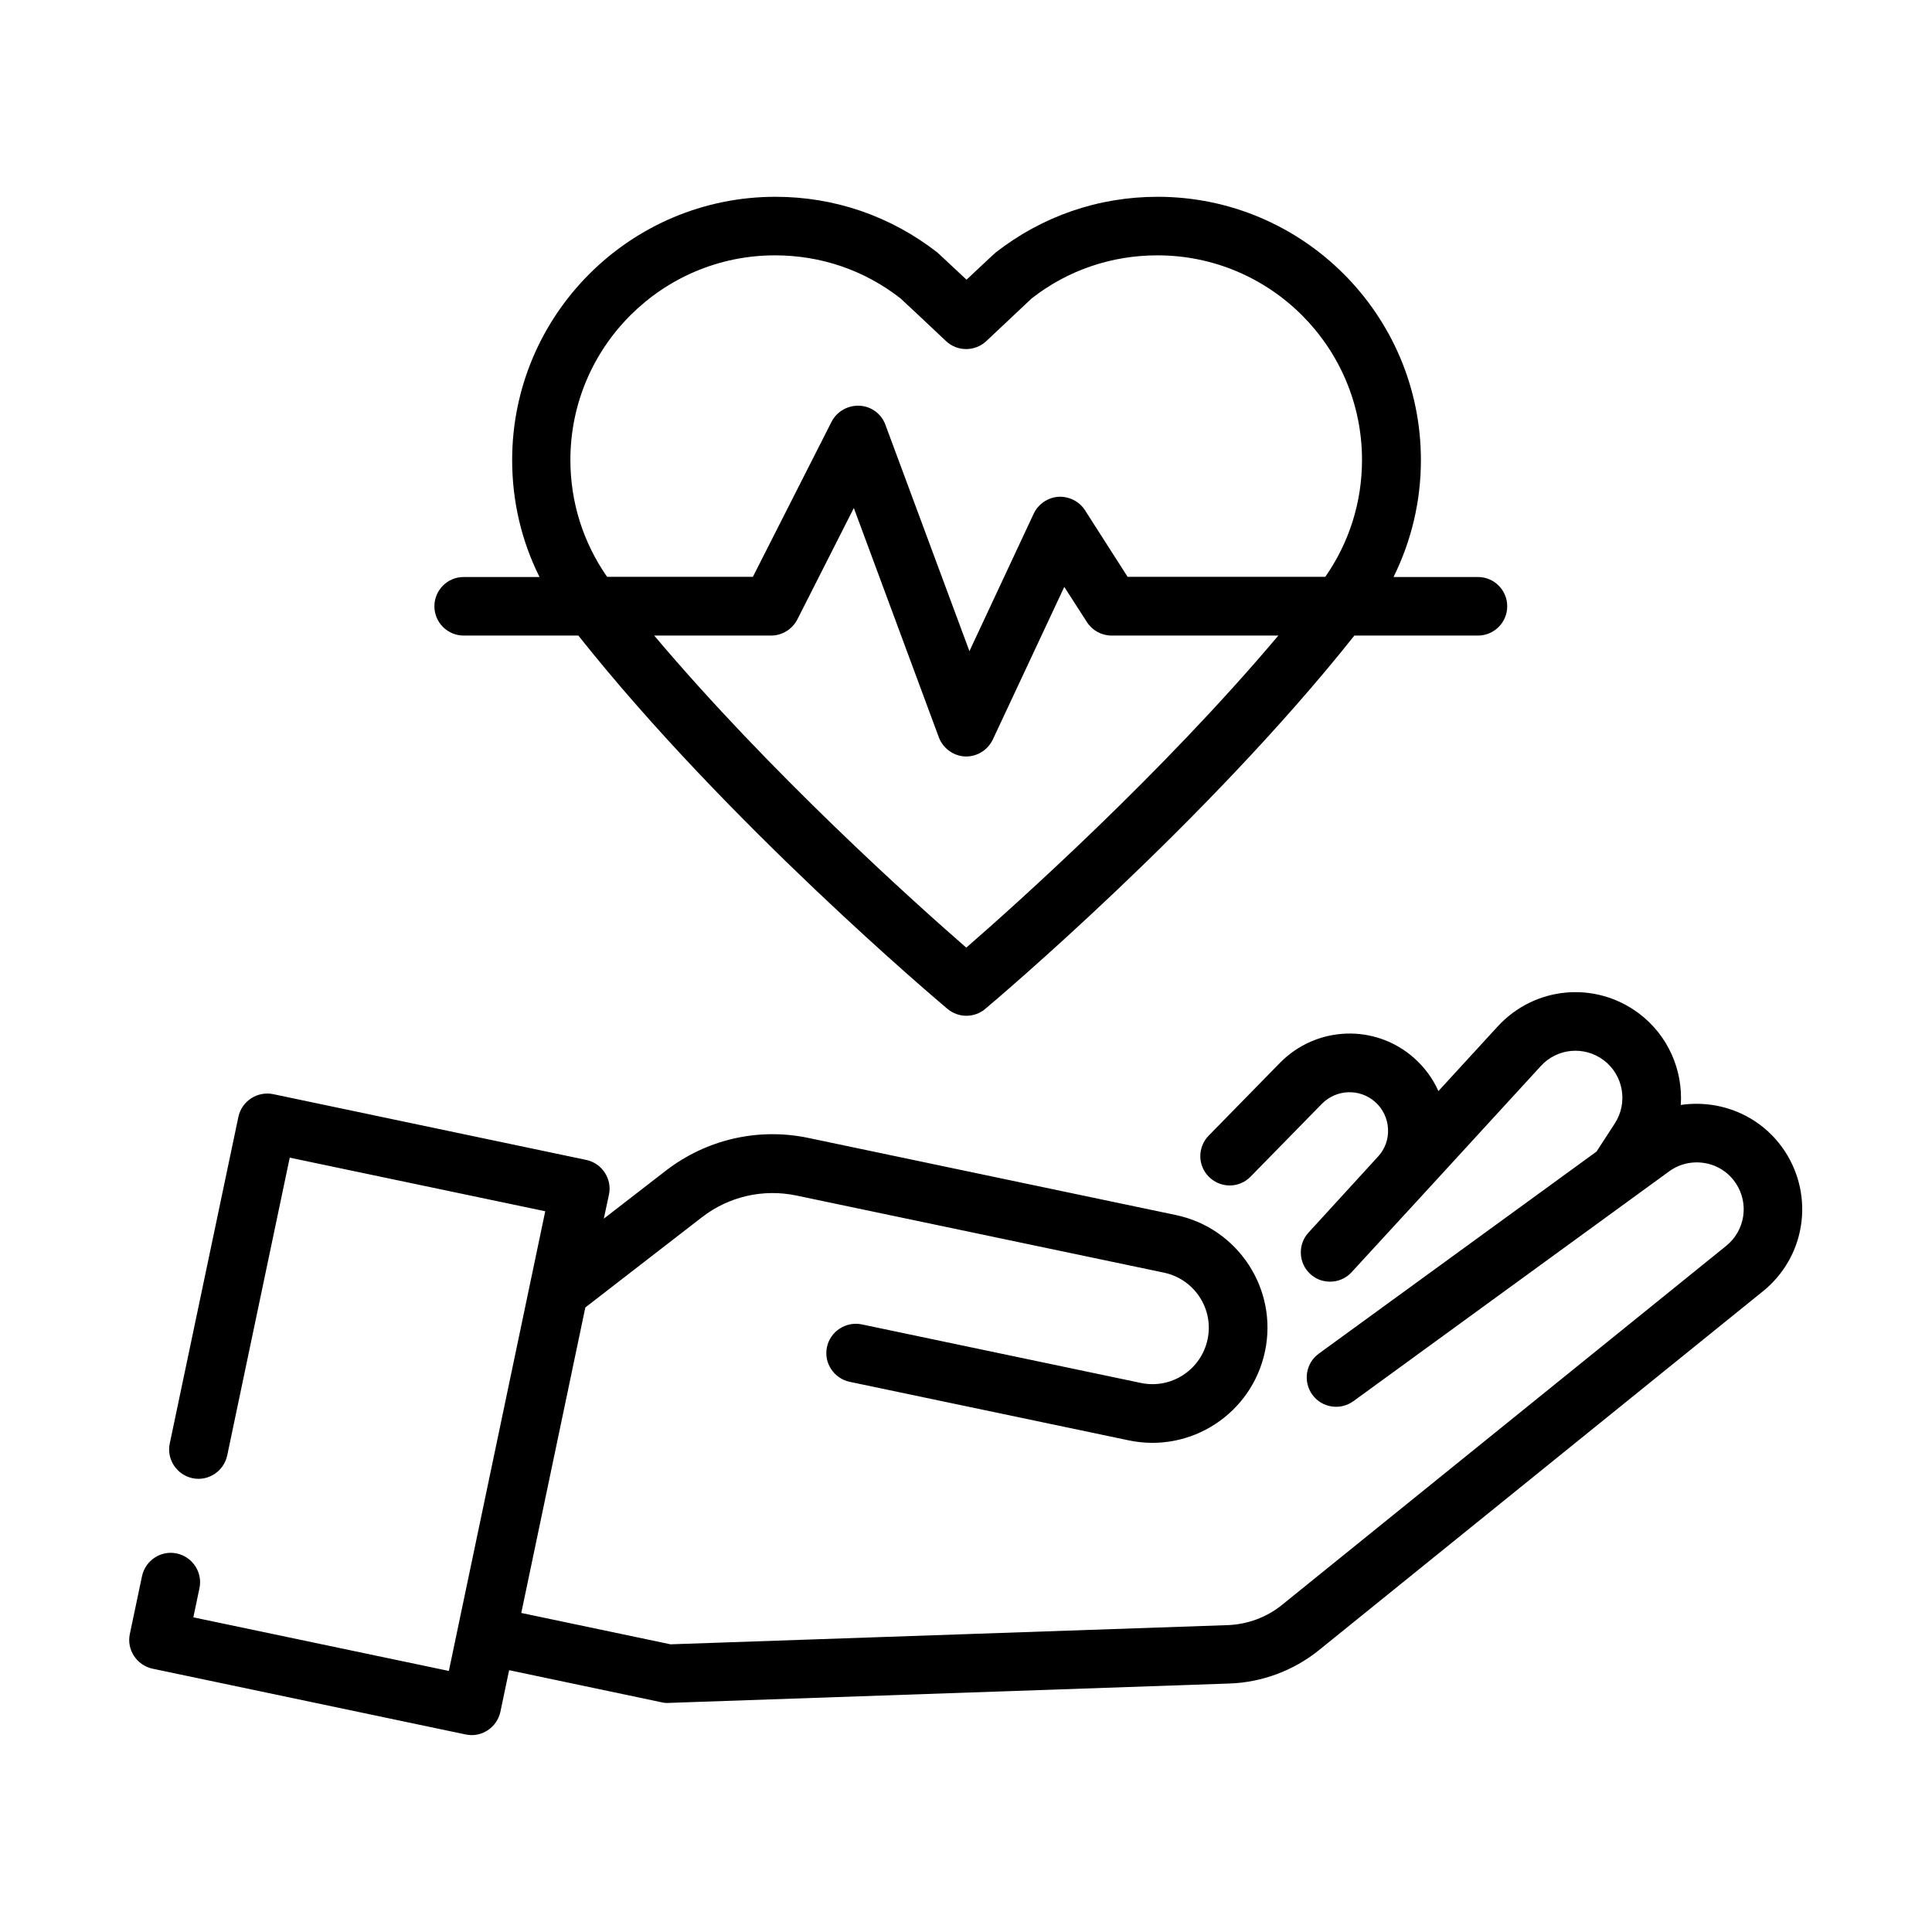
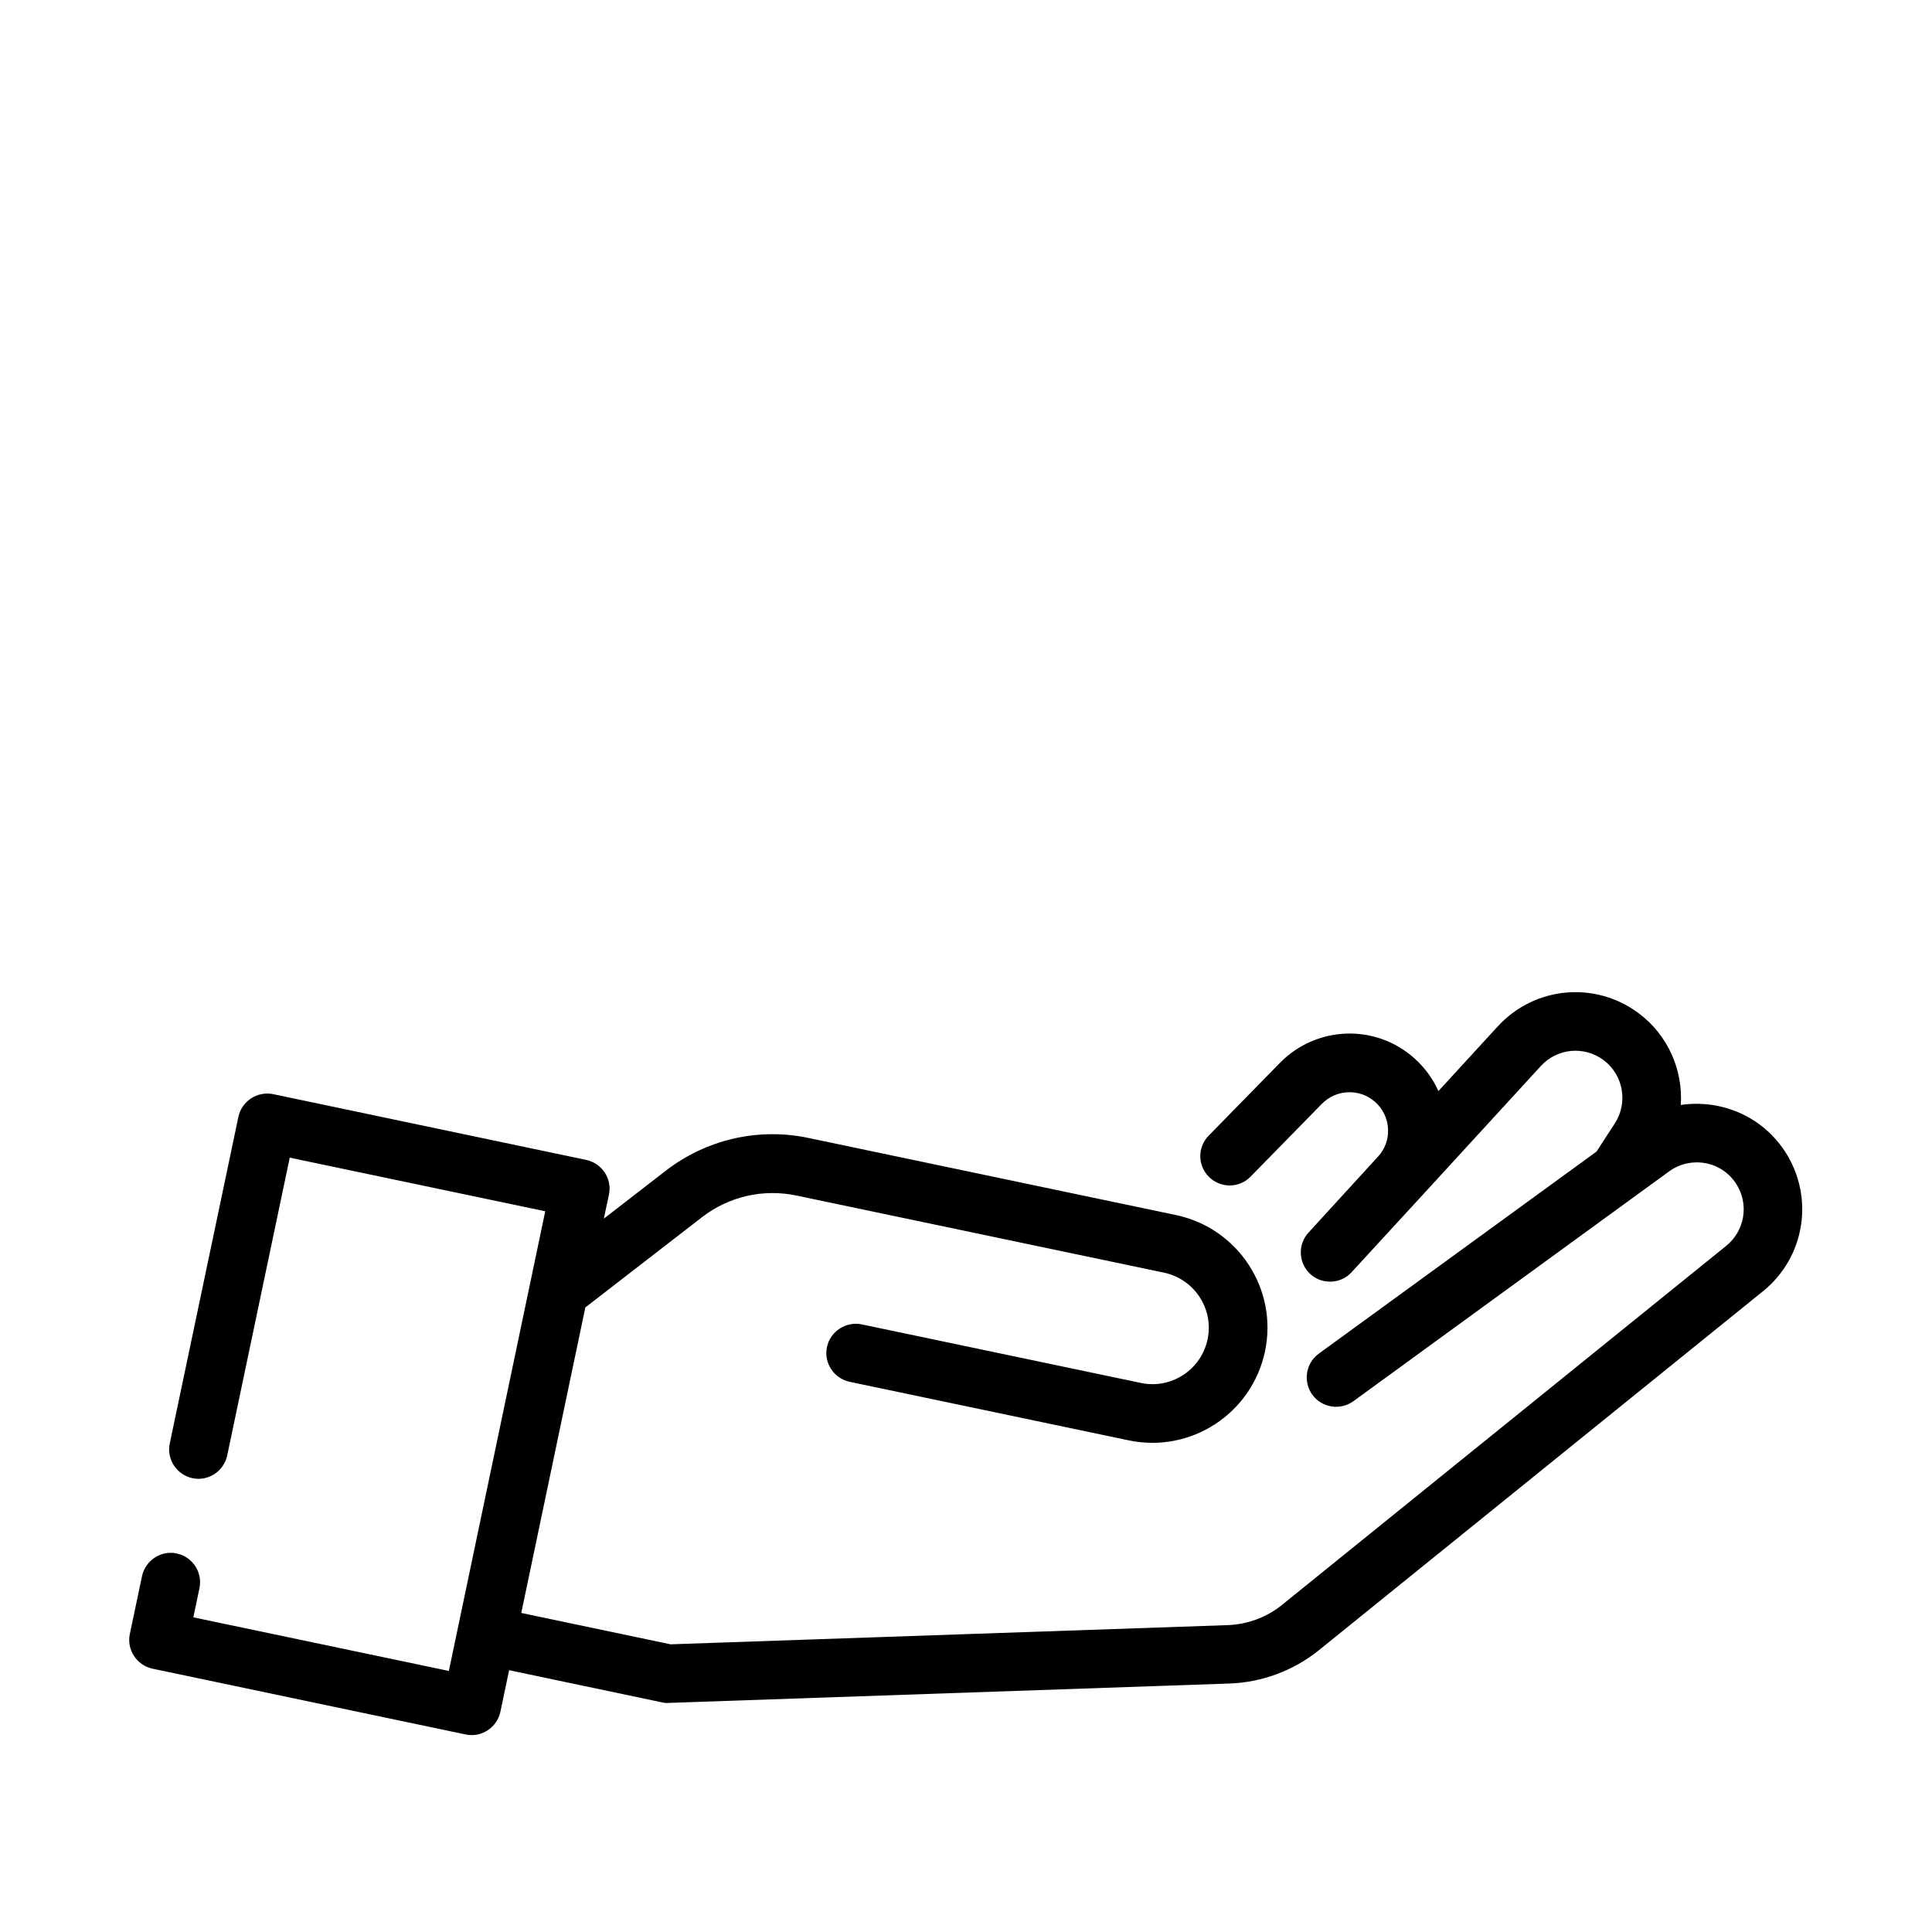
<svg xmlns="http://www.w3.org/2000/svg" fill="#000000" width="800px" height="800px" version="1.1" viewBox="144 144 512 512">
  <g>
-     <path d="m295.16 265.88c0-29.926 24.336-54.211 54.211-54.211 12.191 0 23.68 3.93 33.25 11.387 1.008 0.906 6.902 6.449 12.09 11.336 2.973 2.82 7.656 2.82 10.68 0 5.188-4.887 11.035-10.379 12.043-11.336 9.574-7.457 21.109-11.387 33.301-11.387 29.926 0 54.211 24.336 54.211 54.211 0 11.184-3.375 21.867-9.723 30.984h-52.395l-11.285-17.633c-1.512-2.367-4.231-3.727-7.055-3.578-2.82 0.203-5.34 1.914-6.551 4.484l-17.027 36.426-22.27-60.004c-1.059-2.922-3.777-4.887-6.852-5.039-3.074-0.152-5.996 1.512-7.406 4.231l-20.859 41.109h-38.641c-6.348-9.117-9.723-19.801-9.723-30.984zm87.562-42.773m34.711 0m-17.332 172.05c-13.551-11.789-51.941-46.199-82.727-82.727h30.984c2.922 0 5.594-1.664 6.953-4.281l14.965-29.523 22.52 60.758c1.109 2.922 3.828 4.938 6.953 5.09h0.301c3.023 0 5.742-1.762 7.055-4.484l18.941-40.457 5.996 9.32c1.41 2.215 3.879 3.578 6.551 3.578h44.184c-30.781 36.527-69.172 70.938-82.727 82.727zm-133.31-82.727h30.48c39.348 49.625 95.371 96.883 97.84 98.949 1.461 1.211 3.223 1.812 4.988 1.812 1.762 0 3.578-0.605 4.988-1.812 2.469-2.066 58.441-49.324 97.84-98.949h32.746c4.281 0 7.758-3.477 7.758-7.758s-3.477-7.758-7.758-7.758h-22.371c4.734-9.574 7.254-20.102 7.254-30.984 0-38.492-31.285-69.777-69.777-69.777-15.719 0-30.582 5.141-42.977 14.812l-0.102 0.102c-0.301 0.301-1.109 0.957-7.559 7.055-6.648-6.246-7.305-6.801-7.559-7.055l-0.102-0.102c-12.395-9.672-27.258-14.812-42.977-14.812-38.492 0-69.777 31.285-69.777 69.777 0 10.883 2.469 21.41 7.254 30.984h-20.102c-4.281 0-7.758 3.477-7.758 7.758s3.477 7.758 7.758 7.758z" />
    <path d="m617.09 449.22c-4.231-6.5-10.781-10.832-18.391-12.242-3.125-0.555-6.246-0.605-9.27-0.152 0.605-9.168-3.324-18.438-11.133-24.285-11.586-8.664-27.66-7.152-37.434 3.527l-15.668 17.078c-1.461-3.273-3.629-6.246-6.398-8.715-10.277-9.168-25.895-8.613-35.57 1.211l-18.895 19.297c-3.023 3.074-2.973 8.012 0.102 10.984 3.074 3.023 8.012 2.973 10.984-0.102l18.895-19.297c3.828-3.879 10.027-4.133 14.105-0.504 2.066 1.812 3.273 4.383 3.426 7.106 0.152 2.769-0.805 5.391-2.672 7.406l-18.391 20.102c-2.922 3.176-2.672 8.113 0.453 10.984 1.059 0.957 2.316 1.613 3.629 1.863 2.621 0.555 5.441-0.25 7.356-2.367l13.199-14.359 4.684-5.09 32.242-35.164c4.332-4.734 11.488-5.391 16.625-1.562 5.238 3.93 6.551 11.285 2.973 16.777l-4.836 7.457-73.605 53.555c-3.477 2.519-4.231 7.406-1.715 10.883 2.519 3.477 7.406 4.231 10.883 1.715l83.684-60.91c2.769-2.016 6.195-2.769 9.574-2.168 3.375 0.605 6.297 2.57 8.16 5.441 3.477 5.34 2.367 12.445-2.621 16.473l-117.74 95.168c-4.031 3.273-9.117 5.141-14.309 5.34l-147.72 5.09-39.551-8.312 16.977-80.961 30.934-23.93c7.106-5.492 16.172-7.559 24.938-5.742l97.488 20.453c8.062 1.715 13.25 9.621 11.539 17.684-1.715 8.062-9.621 13.25-17.684 11.539l-73.961-15.516c-4.18-0.855-8.312 1.812-9.219 5.996-0.906 4.18 1.812 8.312 5.996 9.219l73.961 15.516c16.473 3.477 32.648-7.106 36.125-23.578 3.477-16.473-7.106-32.648-23.578-36.125l-97.488-20.453c-13.25-2.769-26.953 0.402-37.684 8.664l-16.473 12.746 1.359-6.348c0.906-4.18-1.812-8.312-5.996-9.219l-82.977-17.434c-4.18-0.855-8.312 1.812-9.219 5.996l-18.188 86.555c-0.906 4.18 1.812 8.312 5.996 9.219 4.18 0.906 8.312-1.812 9.219-5.996l16.574-78.945 67.711 14.207-25.543 121.82-67.711-14.207 1.613-7.707c0.906-4.18-1.812-8.312-5.996-9.219-4.18-0.906-8.312 1.812-9.219 5.996l-3.223 15.316c-0.906 4.18 1.812 8.312 5.996 9.219l82.977 17.434c4.18 0.906 8.312-1.812 9.219-5.996l2.316-11.035 40.457 8.516c0.605 0.152 1.258 0.203 1.863 0.152l148.68-5.141c8.516-0.301 16.879-3.426 23.527-8.766l117.74-95.168c11.234-9.07 13.703-24.988 5.844-37.082z" />
  </g>
</svg>